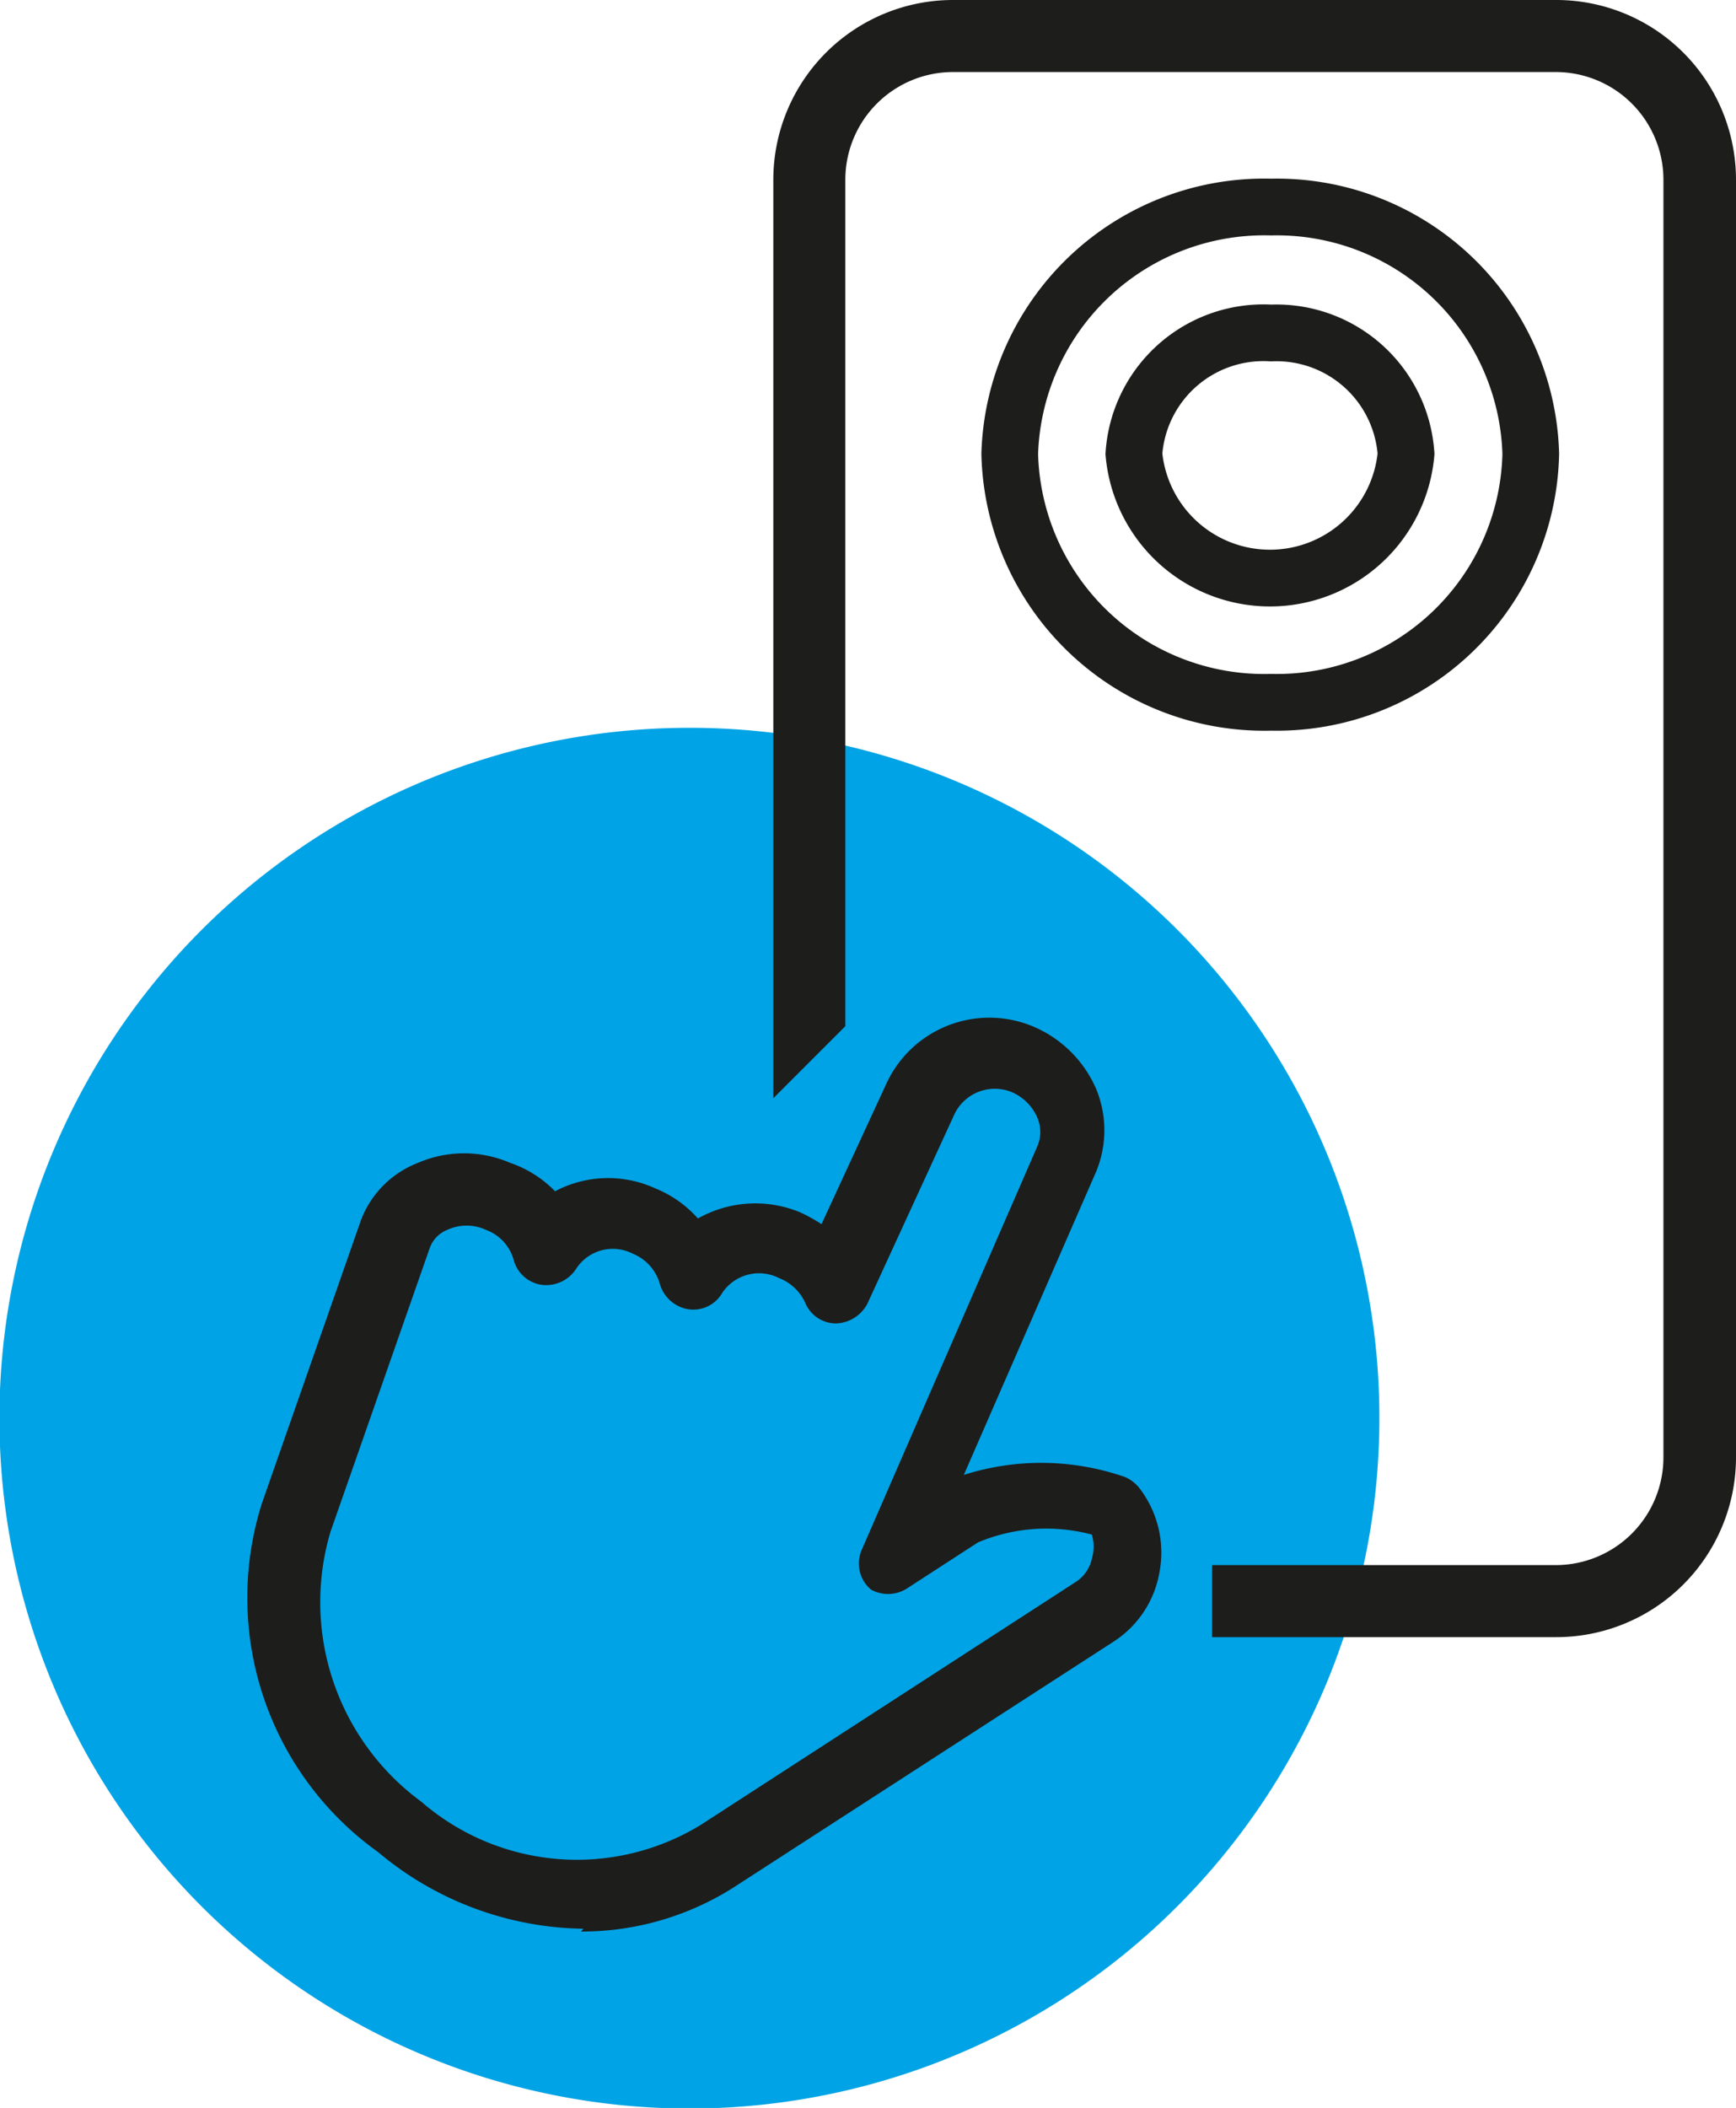
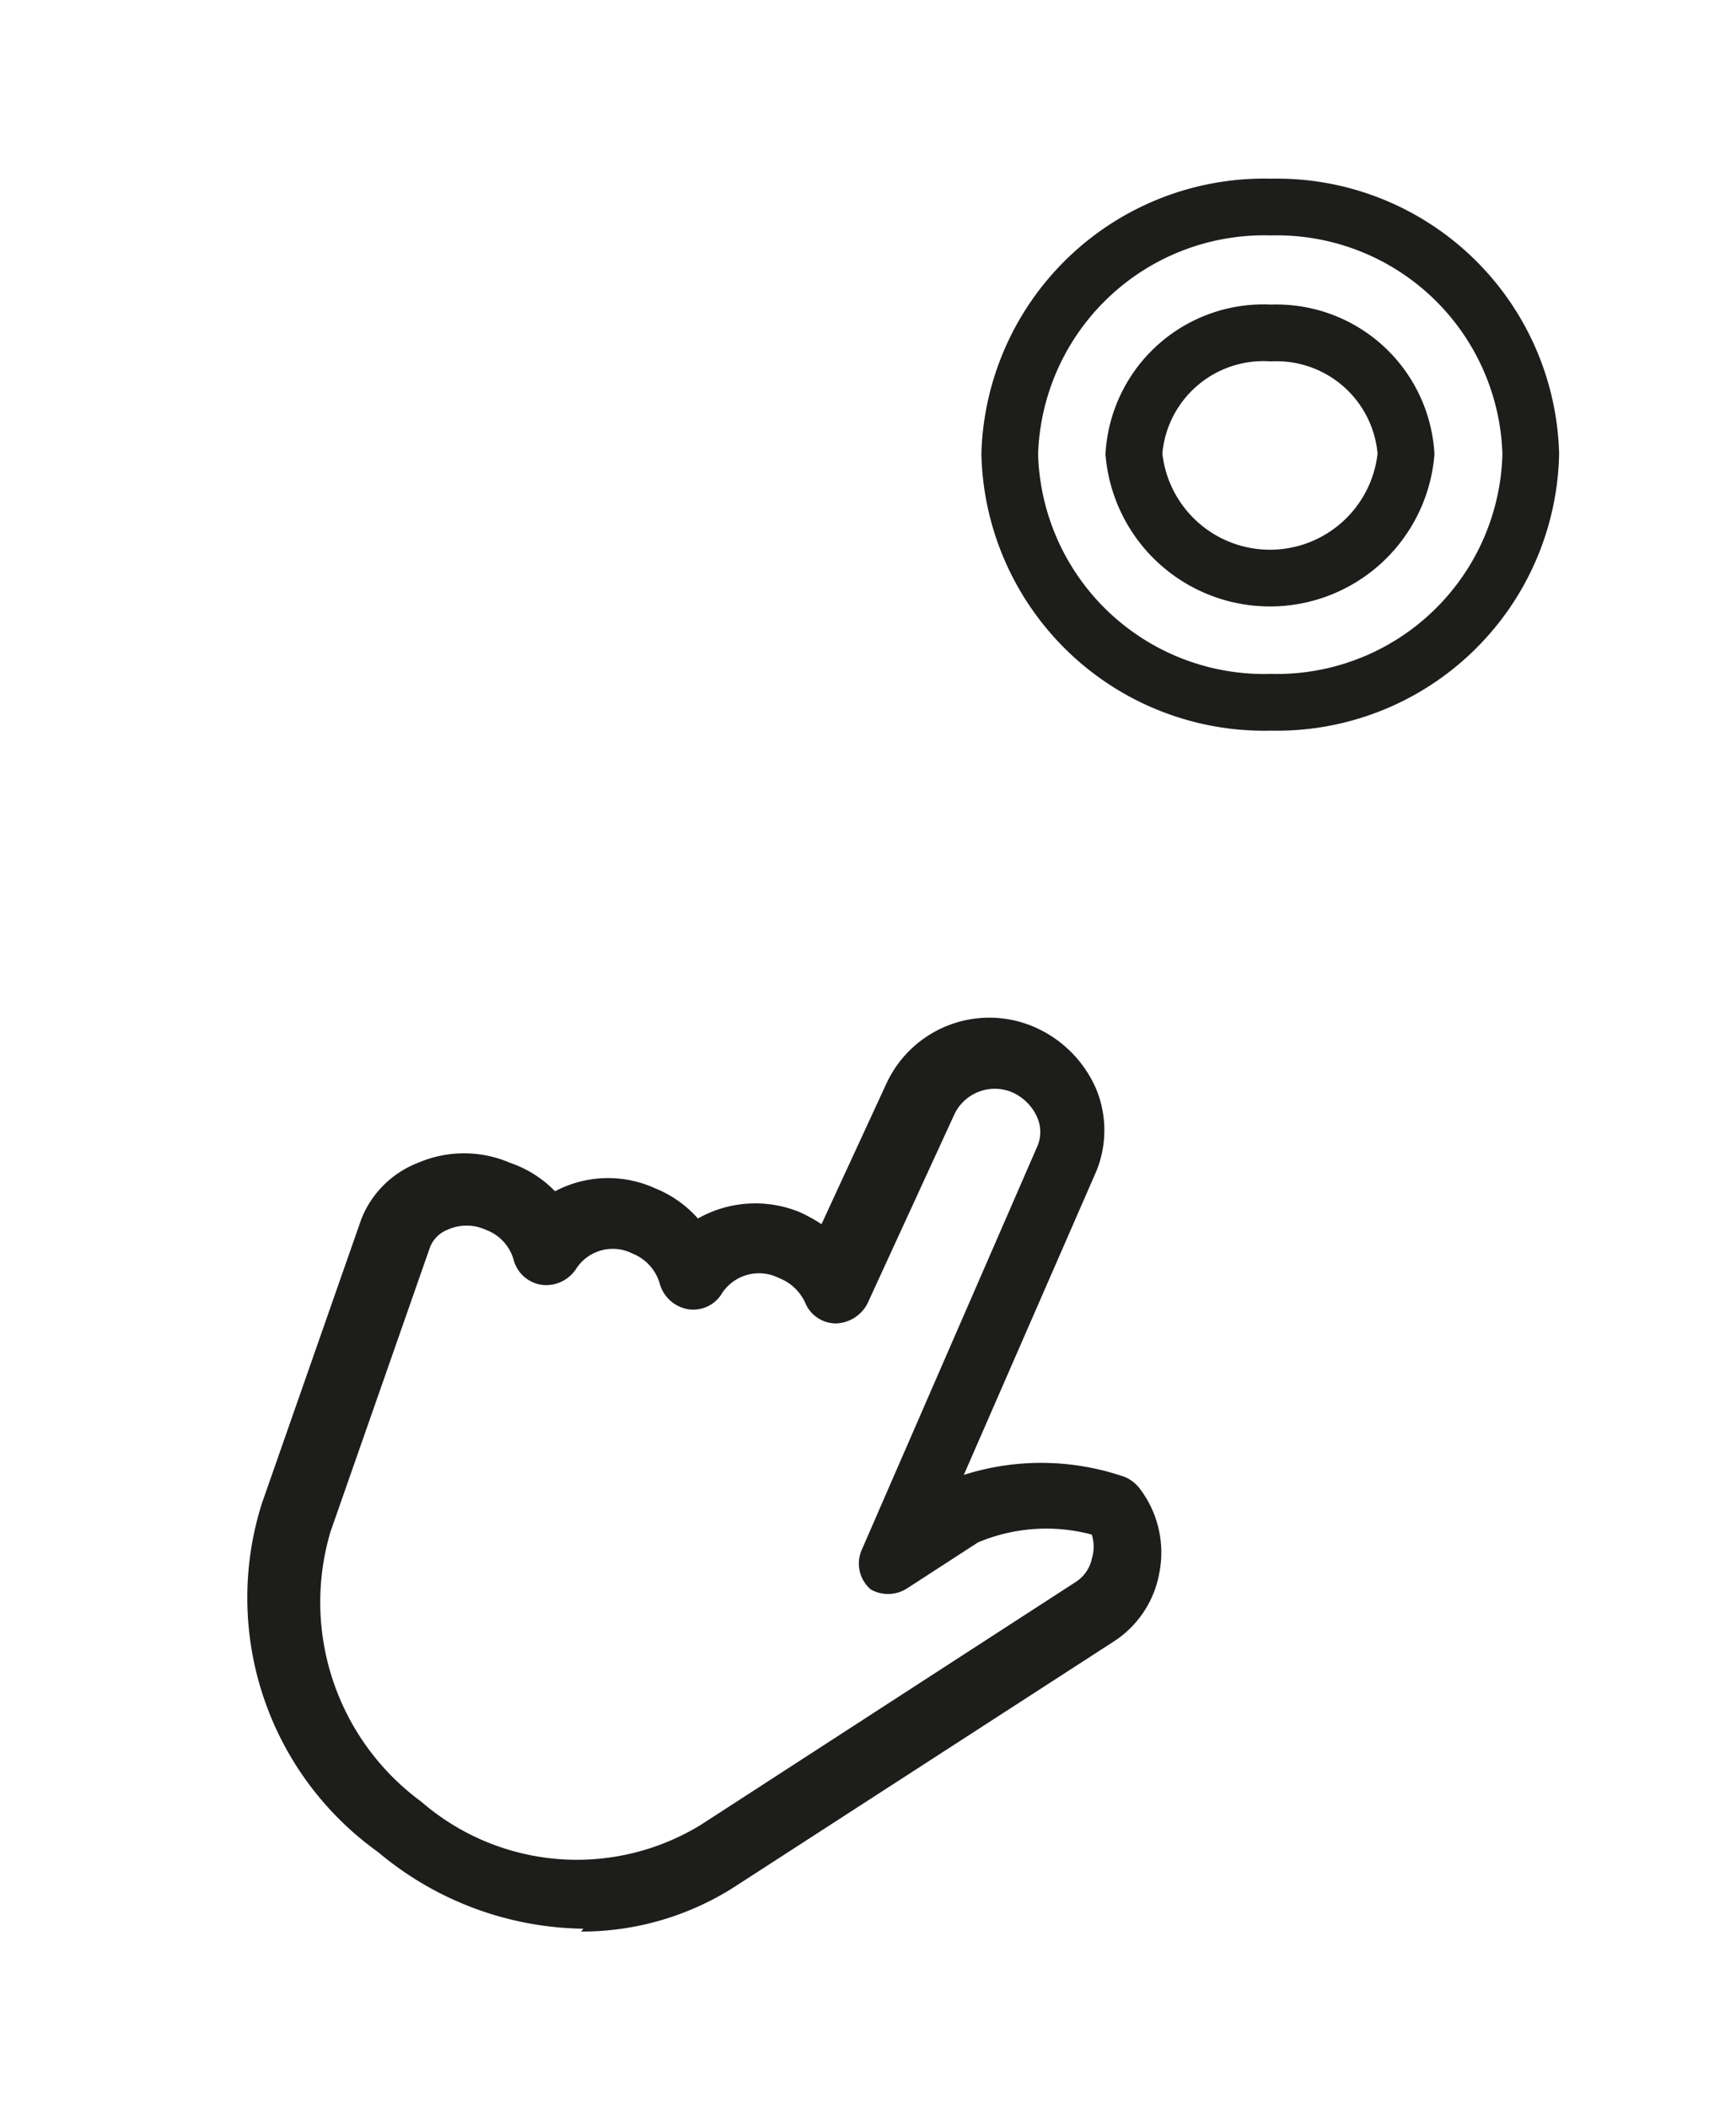
<svg xmlns="http://www.w3.org/2000/svg" viewBox="0 0 30.62 37.16">
  <defs>
    <style>.cls-1,.cls-4{fill:none;}.cls-2{clip-path:url(#clip-path);}.cls-3{fill:#00a3e5;}.cls-4{stroke:#1d1d1b;stroke-miterlimit:10;}.cls-5{fill:#1d1d1b;}</style>
    <clipPath id="clip-path" transform="translate(0 0)">
      <rect class="cls-1" width="30.62" height="37.16" />
    </clipPath>
  </defs>
  <g id="Vrstva_2" data-name="Vrstva 2">
    <g id="Vrstva_1-2" data-name="Vrstva 1">
      <g class="cls-2">
-         <path class="cls-3" d="M24.33,25A12.17,12.17,0,1,1,12.17,12.83,12.16,12.16,0,0,1,24.33,25" transform="translate(0 0)" />
        <path class="cls-4" d="M22.42,5.87A2.29,2.29,0,0,0,20,8a2.41,2.41,0,0,0,4.8,0A2.29,2.29,0,0,0,22.42,5.87Zm0,6.51A4.49,4.49,0,0,1,17.81,8a4.49,4.49,0,0,1,4.61-4.35A4.48,4.48,0,0,1,27,8,4.48,4.48,0,0,1,22.42,12.38Z" transform="translate(0 0)" />
-         <path class="cls-5" d="M27.45,0H16.8a3.17,3.17,0,0,0-3.16,3.17V19.36l1.27-1.27V3.17a1.9,1.9,0,0,1,1.89-1.9H27.45a1.9,1.9,0,0,1,1.89,1.9V25.69a1.9,1.9,0,0,1-1.89,1.9H21.38v1.27h6.07a3.17,3.17,0,0,0,3.17-3.17V3.17A3.17,3.17,0,0,0,27.45,0" transform="translate(0 0)" />
        <path class="cls-5" d="M19.26,27.06a.72.72,0,0,1,0,.41.65.65,0,0,1-.29.42l-6.61,4.28a4.19,4.19,0,0,1-4.93-.41A4.36,4.36,0,0,1,5.83,27l1.75-5a.54.54,0,0,1,.31-.32.81.81,0,0,1,.68,0,.79.79,0,0,1,.49.53.6.6,0,0,0,.5.44.63.63,0,0,0,.6-.28.77.77,0,0,1,1-.27.81.81,0,0,1,.48.54.63.63,0,0,0,.5.44.59.59,0,0,0,.6-.29.78.78,0,0,1,1-.26.84.84,0,0,1,.46.43.59.59,0,0,0,.54.37.65.65,0,0,0,.56-.35l1.54-3.35a.79.79,0,0,1,1-.38.86.86,0,0,1,.46.46.64.64,0,0,1,0,.49l-3.1,7.12a.6.6,0,0,0,.16.7A.62.62,0,0,0,16,28l1.25-.81a3.11,3.11,0,0,1,2-.14m-9,7a5,5,0,0,0,2.77-.83l6.62-4.28a1.82,1.82,0,0,0,.81-1.22,1.86,1.86,0,0,0-.34-1.47.67.67,0,0,0-.26-.21A4.5,4.5,0,0,0,17,26l2.34-5.36a1.91,1.91,0,0,0,0-1.43,2.1,2.1,0,0,0-1.13-1.12,2,2,0,0,0-2.57,1l-1.15,2.49a2.82,2.82,0,0,0-.38-.21,2.06,2.06,0,0,0-1.8.11,2,2,0,0,0-.75-.53A2,2,0,0,0,9.79,21,2,2,0,0,0,9,20.5a2.05,2.05,0,0,0-1.63,0,1.75,1.75,0,0,0-1,1l-1.75,5a5.51,5.51,0,0,0,2.05,6.15A5.74,5.74,0,0,0,10.29,34" transform="translate(0 0)" />
      </g>
    </g>
  </g>
</svg>